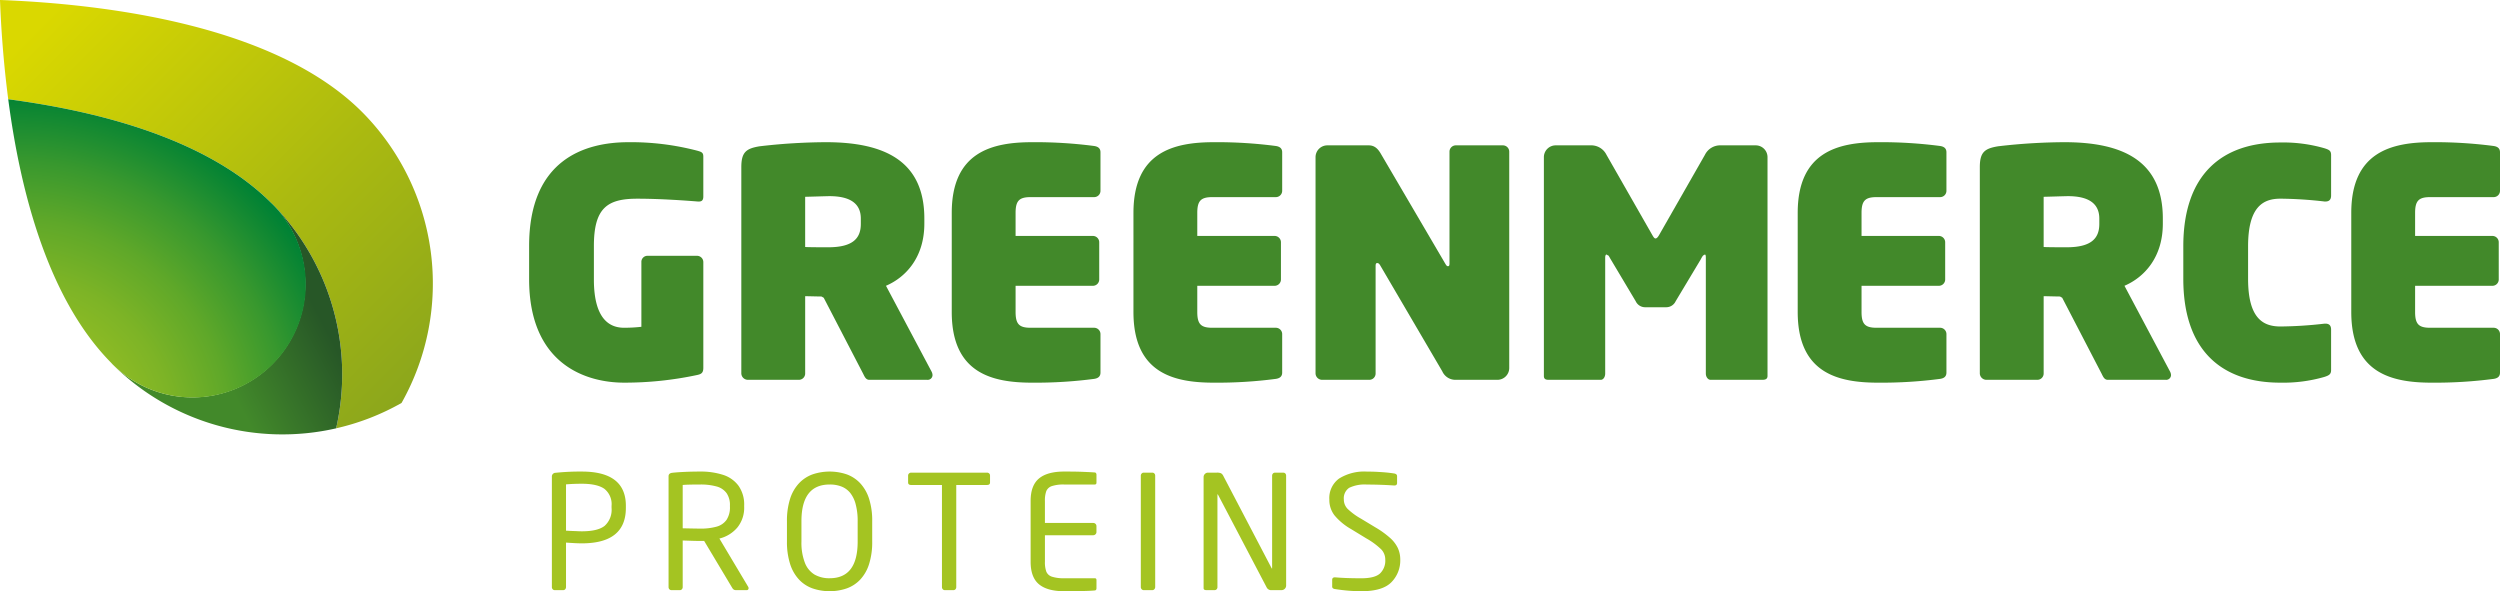
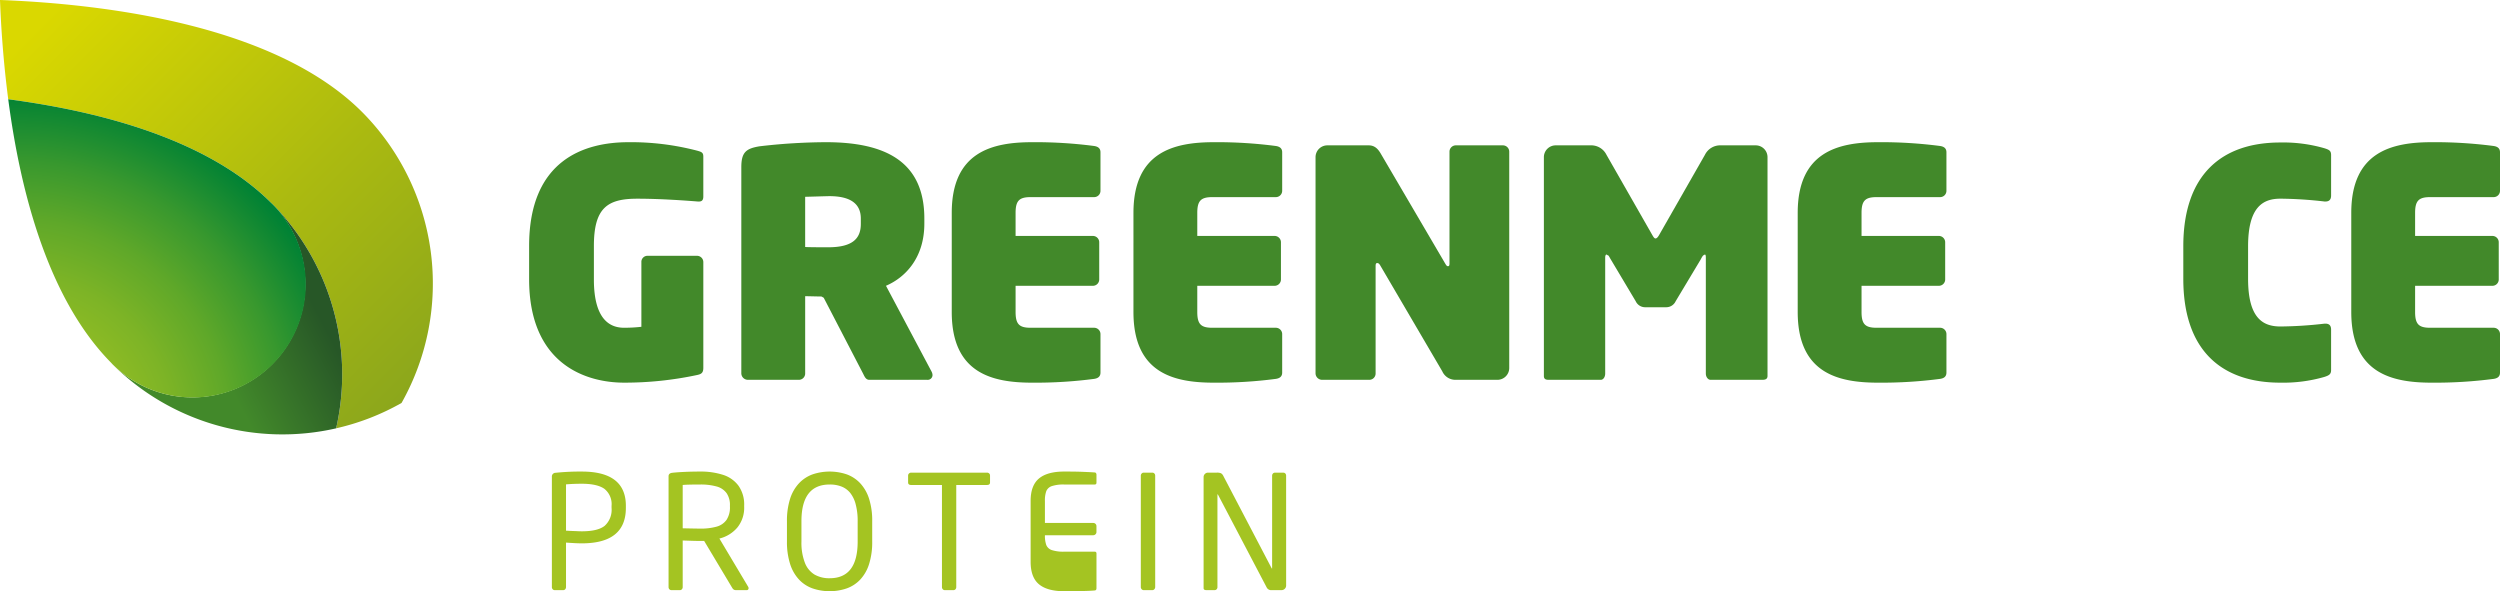
<svg xmlns="http://www.w3.org/2000/svg" width="591.997" height="140" viewBox="0 0 591.997 140">
  <defs>
    <style>.a{fill:#a4c422;}.b{fill:url(#a);}.c{fill:url(#b);}.d{fill:#225827;}.e{fill:url(#c);}.f{fill:#42892a;}</style>
    <linearGradient id="a" x1="1.057" y1="0.877" x2="0.156" y2="-0.008" gradientUnits="objectBoundingBox">
      <stop offset="0" stop-color="#89a51d" />
      <stop offset="0.449" stop-color="#abba10" />
      <stop offset="1" stop-color="#dad800" />
    </linearGradient>
    <linearGradient id="b" x1="0.454" y1="0.687" x2="0.888" y2="0.459" gradientUnits="objectBoundingBox">
      <stop offset="0" stop-color="#42892a" />
      <stop offset="1" stop-color="#275727" />
    </linearGradient>
    <radialGradient id="c" cx="0.023" cy="1.129" r="1.151" gradientTransform="translate(0)" gradientUnits="objectBoundingBox">
      <stop offset="0" stop-color="#a4c422" />
      <stop offset="0.146" stop-color="#9fc222" />
      <stop offset="0.303" stop-color="#92bd24" />
      <stop offset="0.465" stop-color="#7db426" />
      <stop offset="0.631" stop-color="#5fa829" />
      <stop offset="0.8" stop-color="#38982e" />
      <stop offset="0.969" stop-color="#098533" />
      <stop offset="1" stop-color="#008235" />
    </radialGradient>
  </defs>
  <g transform="translate(-27.663 -24.805)">
    <g transform="translate(158.343 136.47)">
      <path class="a" d="M110.527,89.247q0,8.393-10.438,8.391-1.31,0-3.735-.182v10.512a.783.783,0,0,1-.182.537.619.619,0,0,1-.492.211h-2a.629.629,0,0,1-.484-.211.773.773,0,0,1-.19-.537V81.879a.882.882,0,0,1,.893-.951,56.146,56.146,0,0,1,6.193-.29q10.437,0,10.438,8.117Zm-3.388,0v-.492a4.615,4.615,0,0,0-1.685-4.015q-1.686-1.213-5.365-1.216-1.949,0-3.735.148V94.64c.135,0,.356.008.666.029s.644.031,1,.046.735.025,1.13.046.707.025.938.025q3.79,0,5.419-1.3A5.1,5.1,0,0,0,107.139,89.247Z" transform="translate(-93.003 -80.638)" />
      <path class="a" d="M125.764,108.223a.429.429,0,0,1-.474.493h-2.4a1.386,1.386,0,0,1-.556-.083,1.271,1.271,0,0,1-.411-.41L115.252,97.07h-.983q-1.109,0-4.1-.11v11.007a.788.788,0,0,1-.182.537.62.62,0,0,1-.492.211h-2a.628.628,0,0,1-.484-.211.768.768,0,0,1-.19-.537V81.751c0-.488.3-.76.892-.823.741-.083,1.7-.154,2.869-.208s2.4-.083,3.689-.083a17.235,17.235,0,0,1,5.447.777A7.3,7.3,0,0,1,123.386,84a7.675,7.675,0,0,1,1.339,4.681v.273a7.437,7.437,0,0,1-1.6,4.917A8.077,8.077,0,0,1,118.86,96.5l6.795,11.389A.6.6,0,0,1,125.764,108.223Zm-4.409-19.269v-.273a4.94,4.94,0,0,0-.783-2.915,4.29,4.29,0,0,0-2.332-1.584,13.847,13.847,0,0,0-3.971-.475q-3.206,0-4.1.111V94.072q3.278.073,4.1.074a13.912,13.912,0,0,0,3.944-.466,4.263,4.263,0,0,0,2.34-1.609A5.339,5.339,0,0,0,121.355,88.954Z" transform="translate(-79.187 -80.638)" />
      <path class="a" d="M141.023,97.216a17.121,17.121,0,0,1-.729,5.293,9.581,9.581,0,0,1-2.077,3.675,8.178,8.178,0,0,1-3.2,2.111,12.579,12.579,0,0,1-8.145,0,8.124,8.124,0,0,1-3.222-2.13,9.688,9.688,0,0,1-2.087-3.71,17.111,17.111,0,0,1-.728-5.239V92.39a17.1,17.1,0,0,1,.728-5.248,9.664,9.664,0,0,1,2.1-3.7,8.277,8.277,0,0,1,3.213-2.13,12.635,12.635,0,0,1,8.145,0,8.244,8.244,0,0,1,3.179,2.113,9.733,9.733,0,0,1,2.085,3.664,16.951,16.951,0,0,1,.737,5.3Zm-3.443,0V92.39a15.155,15.155,0,0,0-.465-3.983,7.184,7.184,0,0,0-1.3-2.716,5.036,5.036,0,0,0-2.048-1.5,7.519,7.519,0,0,0-2.814-.487q-6.685,0-6.686,8.683v4.826a13.182,13.182,0,0,0,.8,4.983,5.613,5.613,0,0,0,2.285,2.825,6.973,6.973,0,0,0,3.6.877Q137.58,105.9,137.58,97.216Z" transform="translate(-65.166 -80.638)" />
      <path class="a" d="M154.583,83.086c0,.4-.237.6-.711.6h-7.287V107.84a.794.794,0,0,1-.182.537.6.6,0,0,1-.473.211h-2.059a.624.624,0,0,1-.482-.211.764.764,0,0,1-.191-.537V83.69H135.93c-.5,0-.747-.2-.747-.6V81.441a.656.656,0,0,1,.209-.468.731.731,0,0,1,.538-.208h17.942a.711.711,0,0,1,.5.191.632.632,0,0,1,.21.484Z" transform="translate(-50.824 -80.51)" />
-       <path class="a" d="M165.281,108.258q0,.477-.383.532-1.749.18-7.267.182-3.99,0-5.966-1.646t-1.976-5.319V87.6q0-3.656,1.968-5.31t5.975-1.654q1.6,0,2.641.017t2.532.083c.994.042,1.693.083,2.094.119a.357.357,0,0,1,.282.174.644.644,0,0,1,.1.356v1.865c0,.3-.141.456-.419.456h-7.2a8.756,8.756,0,0,0-2.95.375,2.147,2.147,0,0,0-1.312,1.187,6.5,6.5,0,0,0-.327,2.332v5.21h11.458a.746.746,0,0,1,.747.748v1.409a.7.7,0,0,1-.238.53.742.742,0,0,1-.509.219H153.076v6.289a6.466,6.466,0,0,0,.327,2.329,2.139,2.139,0,0,0,1.312,1.191,8.822,8.822,0,0,0,2.95.373h7.2c.279,0,.419.154.419.458Z" transform="translate(-36.318 -80.638)" />
+       <path class="a" d="M165.281,108.258q0,.477-.383.532-1.749.18-7.267.182-3.99,0-5.966-1.646t-1.976-5.319V87.6q0-3.656,1.968-5.31t5.975-1.654q1.6,0,2.641.017t2.532.083c.994.042,1.693.083,2.094.119a.357.357,0,0,1,.282.174.644.644,0,0,1,.1.356v1.865c0,.3-.141.456-.419.456h-7.2a8.756,8.756,0,0,0-2.95.375,2.147,2.147,0,0,0-1.312,1.187,6.5,6.5,0,0,0-.327,2.332v5.21h11.458a.746.746,0,0,1,.747.748v1.409a.7.7,0,0,1-.238.53.742.742,0,0,1-.509.219H153.076a6.466,6.466,0,0,0,.327,2.329,2.139,2.139,0,0,0,1.312,1.191,8.822,8.822,0,0,0,2.95.373h7.2c.279,0,.419.154.419.458Z" transform="translate(-36.318 -80.638)" />
      <path class="a" d="M166.142,107.84a.8.8,0,0,1-.191.521.608.608,0,0,1-.483.228h-2.058a.646.646,0,0,1-.466-.211.732.732,0,0,1-.21-.537V81.478a.71.71,0,0,1,.2-.493.613.613,0,0,1,.474-.219h2.058a.651.651,0,0,1,.474.2.7.7,0,0,1,.2.513Z" transform="translate(-23.272 -80.51)" />
      <path class="a" d="M189.715,107.509a1.09,1.09,0,0,1-1.075,1.079h-2.313a1.2,1.2,0,0,1-1.2-.6L173.594,86.01c-.037-.071-.074-.108-.11-.108s-.037.037-.037.108v21.867a.716.716,0,0,1-.191.5.624.624,0,0,1-.482.211h-1.931c-.45,0-.674-.151-.674-.458V81.824a1.019,1.019,0,0,1,.31-.748,1.033,1.033,0,0,1,.765-.311H173.3a2.342,2.342,0,0,1,1,.154,1.4,1.4,0,0,1,.527.6l11.44,21.863.091.111c.024,0,.036-.037.036-.111v-21.9a.731.731,0,0,1,.191-.5.607.607,0,0,1,.465-.208h1.985a.63.63,0,0,1,.492.2.732.732,0,0,1,.183.513Z" transform="translate(-15.838 -80.51)" />
-       <path class="a" d="M201.852,101.5a7.333,7.333,0,0,1-2.087,5.327q-2.085,2.148-7.13,2.15a40.089,40.089,0,0,1-6.193-.513,1.114,1.114,0,0,1-.575-.21.643.643,0,0,1-.136-.464v-1.5c0-.4.212-.6.637-.6h.109q2.572.223,6.159.219,3.15,0,4.408-1.125a4.171,4.171,0,0,0,1.257-3.28,3.479,3.479,0,0,0-.93-2.414,17.265,17.265,0,0,0-3.535-2.614l-3.624-2.212a14.344,14.344,0,0,1-3.925-3.245,5.984,5.984,0,0,1-1.23-3.756,5.707,5.707,0,0,1,2.3-4.962,11.24,11.24,0,0,1,6.621-1.654c.839,0,1.656.019,2.451.063s1.5.091,2.1.147,1.25.137,1.931.245c.424.086.637.294.637.624v1.608c0,.4-.213.6-.637.6h-.074q-3.278-.218-6.412-.219a8.46,8.46,0,0,0-4.225.777,2.994,2.994,0,0,0-1.257,2.77,3.138,3.138,0,0,0,.893,2.212,15.608,15.608,0,0,0,3.17,2.321l3.425,2.067a21.655,21.655,0,0,1,3.425,2.459,7.71,7.71,0,0,1,1.867,2.42A6.517,6.517,0,0,1,201.852,101.5Z" transform="translate(-0.951 -80.638)" />
    </g>
    <g transform="translate(27.663 24.805)">
      <path class="b" d="M113.759,51.685C93.237,30.721,52.677,25.767,27.663,24.8c.263,6.9.835,14.983,1.95,23.506,22.132,2.916,47.2,9.586,62.14,24.419.119.114.247.212.364.33.027.028.05.058.078.087s.062.057.092.087a57.526,57.526,0,0,1,14.974,53,56.864,56.864,0,0,0,15.488-6.006A57.619,57.619,0,0,0,113.759,51.685Z" transform="translate(-27.663 -24.805)" />
      <path class="c" d="M78.768,86.866a26.689,26.689,0,0,1-37.757.078c.03.03.057.063.087.092a57.048,57.048,0,0,0,52.814,15.027,57.526,57.526,0,0,0-14.974-53c-.03-.03-.062-.057-.092-.087A26.919,26.919,0,0,1,78.768,86.866Z" transform="translate(-14.314 -0.634)" />
      <path class="d" d="M41.132,68.1c.027.028.058.05.087.078-.144-.142-.274-.3-.415-.444C40.918,67.858,41.015,67.986,41.132,68.1Z" transform="translate(-14.521 18.128)" />
      <path class="d" d="M60.072,49.1c-.117-.118-.245-.215-.364-.33.144.142.3.272.443.417C60.122,49.155,60.1,49.124,60.072,49.1Z" transform="translate(4.382 -0.842)" />
      <path class="e" d="M91.22,61.393c-.142-.144-.3-.275-.443-.417-14.943-14.833-40.008-21.5-62.14-24.419,2.906,22.21,9.551,47.364,24.332,62.36.142.144.271.3.415.444A26.8,26.8,0,0,0,91.22,61.393Z" transform="translate(-26.688 -13.052)" />
      <g transform="translate(125.288 33.672)">
        <path class="f" d="M130,96.789a82.067,82.067,0,0,1-17.2,1.793c-8.936,0-22.487-4.26-22.487-24.511V66.225c0-20.473,13.179-24.584,23.529-24.584a62.118,62.118,0,0,1,16.307,2.017c1.044.3,1.414.449,1.414,1.42v9.417c0,.9-.371,1.195-1.043,1.195h-.222c-2.832-.225-8.862-.671-14.373-.671-7.073,0-10.274,2.165-10.274,11.206v7.923c0,10.012,4.244,11.431,7.147,11.431a35.441,35.441,0,0,0,4.1-.225V70.037a1.433,1.433,0,0,1,1.414-1.494h11.765a1.494,1.494,0,0,1,1.488,1.494V95.071C131.558,96.191,131.187,96.565,130,96.789Z" transform="translate(-90.307 -41.641)" />
        <path class="f" d="M159.444,97.91h-13.7c-.819,0-1.117-.748-1.488-1.494l-9.307-17.935-.522-.3c-.746,0-3.127-.073-3.873-.073V96.416a1.494,1.494,0,0,1-1.488,1.494H117a1.562,1.562,0,0,1-1.566-1.494V47.545c0-3.589,1.194-4.41,4.321-4.934a138.964,138.964,0,0,1,15.711-.97c13.849,0,23.307,4.41,23.307,18.082v1.2c0,8-4.394,12.7-9.086,14.721l10.8,20.325a1.94,1.94,0,0,1,.224.823A1.142,1.142,0,0,1,159.444,97.91ZM143.731,59.723c0-3.51-2.457-5.306-7.444-5.306-.522,0-5.287.152-5.735.152V66.45c.374.074,4.989.074,5.437.074,5.733,0,7.742-2.017,7.742-5.529Z" transform="translate(-65.178 -41.641)" />
        <path class="f" d="M174.08,97.685a106.611,106.611,0,0,1-14.669.9c-9.531,0-19.062-2.242-19.062-16.738V58.378c0-14.422,9.532-16.737,19.062-16.737a107.188,107.188,0,0,1,14.669.9c.967.151,1.488.6,1.488,1.494v9.118a1.494,1.494,0,0,1-1.488,1.494H159.038c-2.679,0-3.572.823-3.572,3.736v5.456h18.316a1.5,1.5,0,0,1,1.488,1.494v8.82a1.5,1.5,0,0,1-1.488,1.494H155.466v6.2c0,2.913.893,3.736,3.572,3.736H174.08a1.5,1.5,0,0,1,1.488,1.494v9.118C175.569,97.088,175.047,97.538,174.08,97.685Z" transform="translate(-40.264 -41.641)" />
        <path class="f" d="M195.594,97.685a106.636,106.636,0,0,1-14.669.9c-9.532,0-19.062-2.242-19.062-16.738V58.378c0-14.422,9.531-16.737,19.062-16.737a107.213,107.213,0,0,1,14.669.9c.967.151,1.488.6,1.488,1.494v9.118a1.5,1.5,0,0,1-1.488,1.494H180.551c-2.679,0-3.573.823-3.573,3.736v5.456H195.3a1.5,1.5,0,0,1,1.488,1.494v8.82a1.5,1.5,0,0,1-1.488,1.494H176.978v6.2c0,2.913.894,3.736,3.573,3.736h15.043a1.5,1.5,0,0,1,1.488,1.494v9.118C197.082,97.088,196.56,97.538,195.594,97.685Z" transform="translate(-18.751 -41.641)" />
        <path class="f" d="M226.537,97.536h-9.979a3.394,3.394,0,0,1-3.127-2.017L198.763,70.486c-.3-.524-.522-.6-.746-.6s-.372.147-.372.671V96.042a1.494,1.494,0,0,1-1.488,1.494h-11.17a1.562,1.562,0,0,1-1.565-1.494V44.778a2.8,2.8,0,0,1,2.756-2.763h9.828c1.415,0,2.234.822,2.98,2.165L214.1,69.962c.3.524.445.671.669.671s.372-.074.372-.671V43.509a1.5,1.5,0,0,1,1.492-1.494H227.8a1.5,1.5,0,0,1,1.488,1.494V94.771A2.8,2.8,0,0,1,226.537,97.536Z" transform="translate(2.809 -41.267)" />
        <path class="f" d="M262.138,97.536H249.924c-.595,0-1.117-.671-1.117-1.494V68.616c0-.523-.074-.745-.224-.745-.074,0-.148.074-.224.148h-.074c-.147,0-.522.671-.669.973L241.66,78.93a2.458,2.458,0,0,1-2.16,1.419h-5.137a2.453,2.453,0,0,1-2.16-1.419L226.1,68.69c-.148-.3-.372-.671-.522-.671H225.5c-.074-.074-.15-.148-.224-.148-.147,0-.3.223-.3.745V96.042c0,.823-.448,1.494-1.043,1.494H211.652c-.6,0-1.194-.074-1.194-.9V44.778a2.8,2.8,0,0,1,2.756-2.763h8.267a4.023,4.023,0,0,1,3.8,2.241l10.8,18.906c.3.523.522.9.82.9s.6-.373.893-.9l10.8-18.906a4.025,4.025,0,0,1,3.8-2.241h8.264a2.8,2.8,0,0,1,2.756,2.763V96.64C263.4,97.461,262.733,97.536,262.138,97.536Z" transform="translate(29.844 -41.267)" />
        <path class="f" d="M274.241,97.685a106.606,106.606,0,0,1-14.668.9c-9.532,0-19.062-2.242-19.062-16.738V58.378c0-14.422,9.531-16.737,19.062-16.737a107.183,107.183,0,0,1,14.668.9c.968.151,1.488.6,1.488,1.494v9.118a1.494,1.494,0,0,1-1.488,1.494H259.2c-2.679,0-3.573.823-3.573,3.736v5.456h18.317a1.5,1.5,0,0,1,1.488,1.494v8.82a1.5,1.5,0,0,1-1.488,1.494H255.627v6.2c0,2.913.894,3.736,3.573,3.736h15.042a1.5,1.5,0,0,1,1.488,1.494v9.118C275.729,97.088,275.208,97.538,274.241,97.685Z" transform="translate(59.896 -41.641)" />
-         <path class="f" d="M306.08,97.91h-13.7c-.819,0-1.117-.748-1.488-1.494l-9.307-17.935-.522-.3c-.746,0-3.127-.073-3.873-.073V96.416A1.494,1.494,0,0,1,275.7,97.91H263.637a1.561,1.561,0,0,1-1.564-1.494V47.545c0-3.589,1.193-4.41,4.32-4.934a138.947,138.947,0,0,1,15.711-.97c13.849,0,23.306,4.41,23.306,18.082v1.2c0,8-4.393,12.7-9.086,14.721l10.8,20.325a1.925,1.925,0,0,1,.224.823A1.142,1.142,0,0,1,306.08,97.91ZM290.368,59.723c0-3.51-2.458-5.306-7.445-5.306-.522,0-5.287.152-5.735.152V66.45c.374.074,4.989.074,5.437.074,5.733,0,7.743-2.017,7.743-5.529Z" transform="translate(81.458 -41.641)" />
        <path class="f" d="M319.525,97.2A35.088,35.088,0,0,1,309.1,98.545c-13.7,0-22.935-7.472-22.935-24.584v-7.7c0-17.112,9.233-24.586,22.935-24.586a35.072,35.072,0,0,1,10.424,1.345c1.194.373,1.638.6,1.638,1.644v9.565c0,.97-.445,1.419-1.338,1.419H319.6a96.409,96.409,0,0,0-10.424-.671c-4.023,0-7.671,1.792-7.671,11.283v7.7c0,9.414,3.575,11.283,7.671,11.283a96.413,96.413,0,0,0,10.424-.671h.224c.894,0,1.338.446,1.338,1.419v9.565C321.163,96.527,320.718,96.826,319.525,97.2Z" transform="translate(105.551 -41.604)" />
        <path class="f" d="M339.784,97.685a106.623,106.623,0,0,1-14.669.9c-9.531,0-19.062-2.242-19.062-16.738V58.378c0-14.422,9.532-16.737,19.062-16.737a107.2,107.2,0,0,1,14.669.9c.967.151,1.488.6,1.488,1.494v9.118a1.5,1.5,0,0,1-1.488,1.494H324.741c-2.679,0-3.573.823-3.573,3.736v5.456h18.317a1.5,1.5,0,0,1,1.488,1.494v8.82a1.5,1.5,0,0,1-1.488,1.494H321.168v6.2c0,2.913.894,3.736,3.573,3.736h15.043a1.5,1.5,0,0,1,1.488,1.494v9.118C341.272,97.088,340.75,97.538,339.784,97.685Z" transform="translate(125.438 -41.641)" />
      </g>
    </g>
  </g>
</svg>